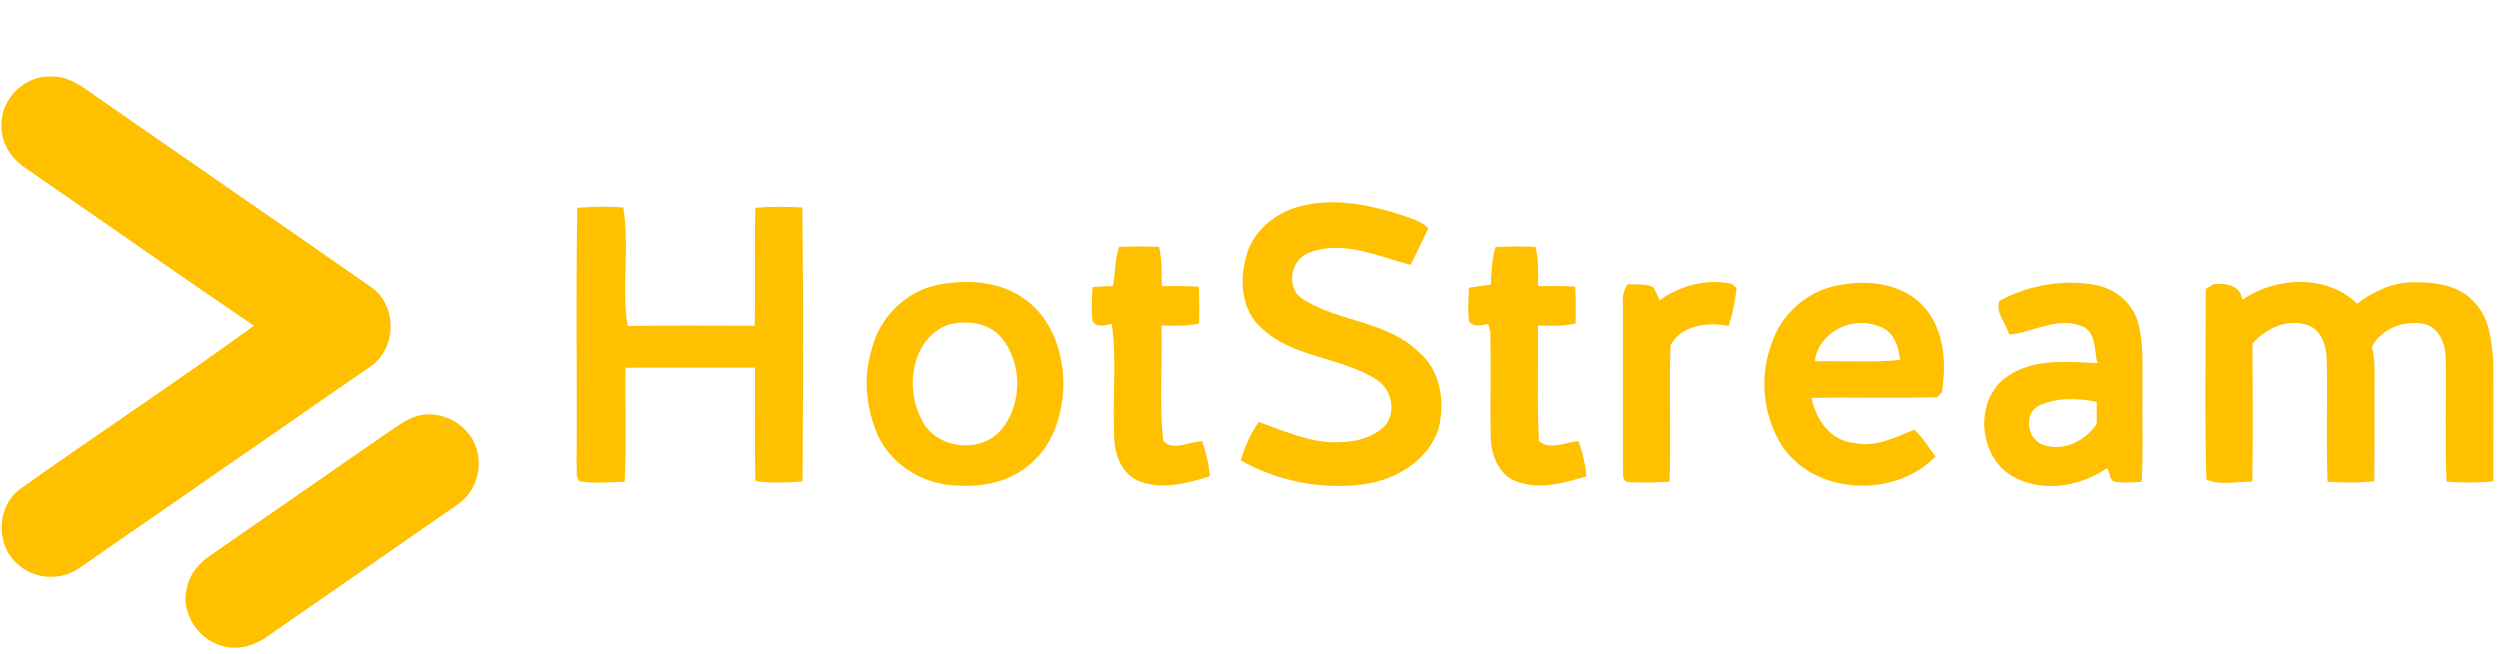
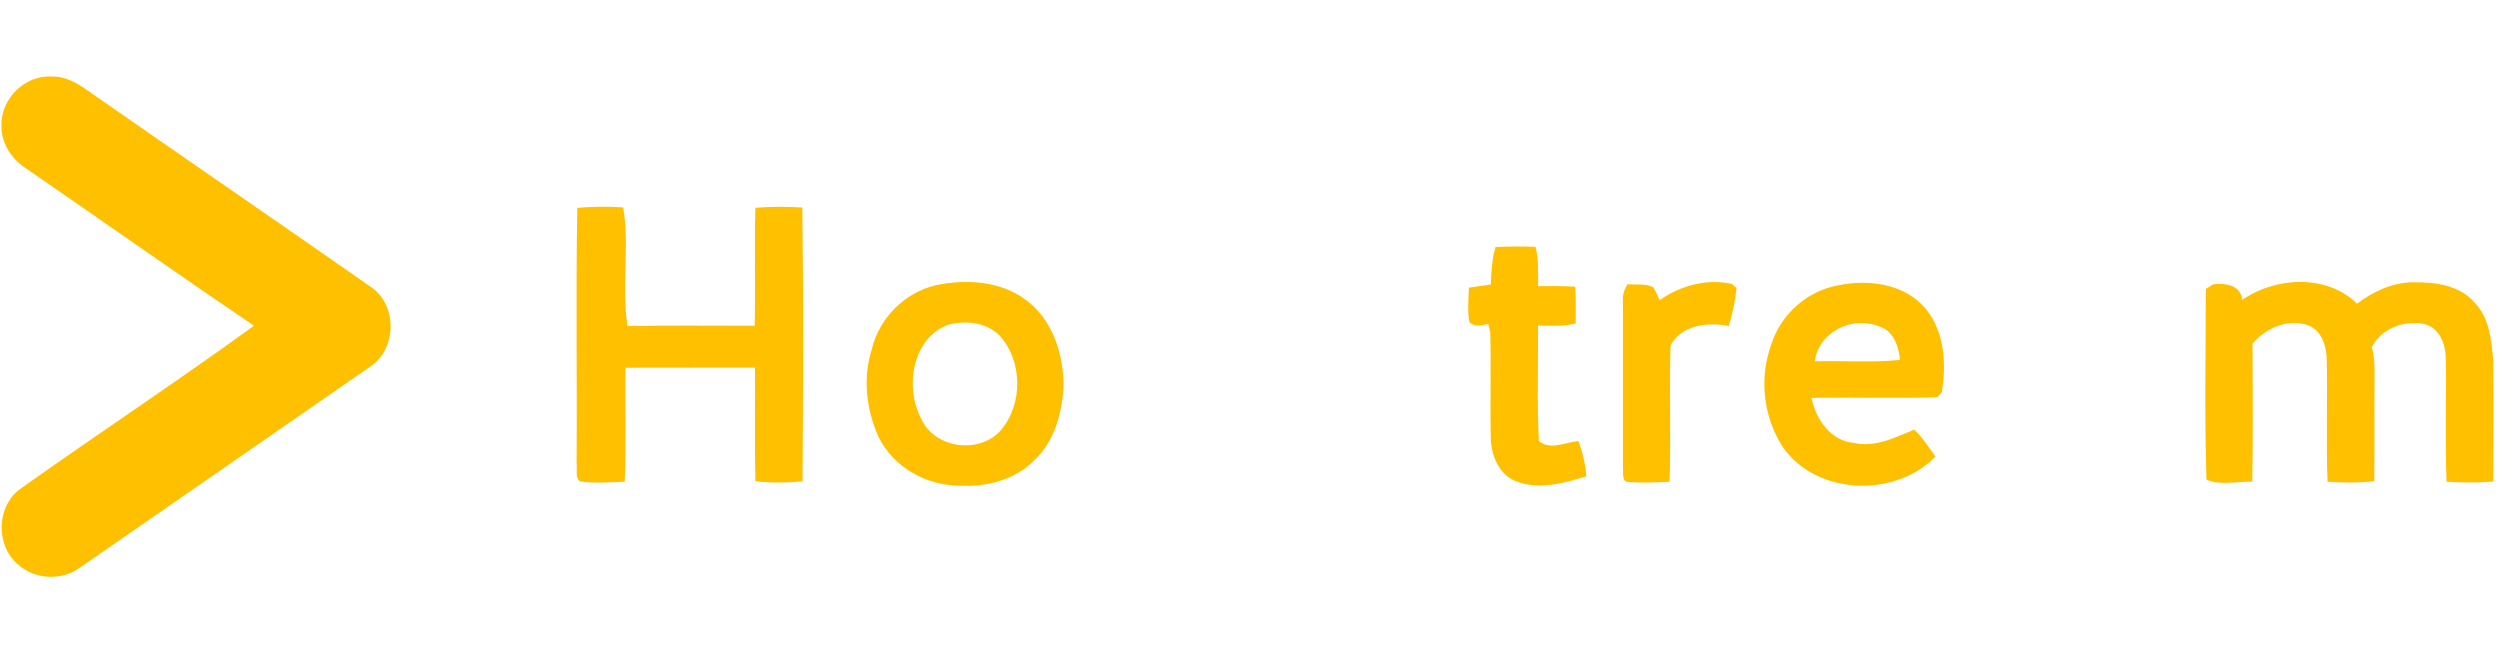
<svg xmlns="http://www.w3.org/2000/svg" width="631pt" height="165pt" viewBox="0 0 631 165" version="1.1">
  <g id="#ffc000ff">
    <path fill="#ffc000" opacity="1.00" d=" M 0.38 31.95 C -0.01 25.14 6.19 18.88 13.02 19.32 C 16.70 19.19 19.90 21.23 22.75 23.29 C 46.32 39.70 70.00 55.95 93.54 72.38 C 100.38 76.94 100.21 88.06 93.40 92.56 C 69.00 109.47 44.59 126.37 20.17 143.26 C 15.59 146.63 8.78 146.32 4.57 142.48 C -1.23 137.65 -0.93 127.60 5.30 123.26 C 24.78 109.42 44.76 96.26 64.10 82.21 C 44.82 69.15 25.79 55.73 6.61 42.53 C 3.03 40.21 0.35 36.34 0.38 31.95 Z" />
-     <path fill="#ffc000" opacity="1.00" d=" M 327.96 52.12 C 336.04 49.92 344.55 51.45 352.42 53.83 C 355.20 54.87 358.32 55.46 360.51 57.63 C 358.99 60.69 357.62 63.83 356.03 66.85 C 347.88 64.72 339.30 60.63 330.82 63.63 C 325.95 64.97 324.31 72.35 328.54 75.31 C 337.66 81.30 350.00 80.94 358.06 88.83 C 363.58 93.38 364.77 101.33 363.14 107.97 C 360.71 116.13 352.44 121.00 344.42 122.22 C 333.72 123.66 322.56 121.53 313.17 116.19 C 314.14 112.74 315.65 109.44 317.72 106.50 C 324.60 108.94 331.54 112.20 339.05 111.56 C 342.58 111.41 346.26 110.35 348.99 108.02 C 352.59 104.80 351.55 98.58 347.71 96.00 C 338.64 89.97 326.30 90.48 318.27 82.65 C 313.42 78.31 312.81 71.01 314.45 65.06 C 315.96 58.56 321.67 53.78 327.96 52.12 Z" />
    <path fill="#ffc000" opacity="1.00" d=" M 145.71 52.46 C 149.57 52.15 153.44 52.08 157.30 52.35 C 158.95 62.12 156.82 72.41 158.40 82.28 C 169.09 82.11 179.79 82.22 190.48 82.22 C 190.72 72.30 190.39 62.37 190.66 52.45 C 194.60 52.11 198.56 52.16 202.51 52.37 C 202.80 75.41 202.71 98.46 202.56 121.50 C 198.60 121.87 194.61 121.92 190.66 121.44 C 190.43 111.89 190.64 102.33 190.55 92.78 C 179.65 92.82 168.76 92.76 157.86 92.81 C 157.75 102.40 158.12 112.01 157.66 121.59 C 153.90 121.70 150.09 122.05 146.37 121.50 C 145.06 120.45 145.77 118.41 145.53 116.95 C 145.69 95.46 145.32 73.95 145.71 52.46 Z" />
-     <path fill="#ffc000" opacity="1.00" d=" M 282.46 62.32 C 285.82 62.18 289.18 62.19 292.54 62.30 C 293.33 65.55 293.14 68.91 293.25 72.24 C 296.36 72.19 299.47 72.16 302.57 72.38 C 302.72 75.46 302.72 78.55 302.67 81.64 C 299.55 82.39 296.33 82.21 293.15 82.17 C 293.42 91.85 292.57 101.62 293.60 111.25 C 296.12 114.06 300.28 111.32 303.46 111.38 C 304.41 114.25 305.14 117.20 305.35 120.22 C 299.66 121.94 293.27 123.76 287.49 121.43 C 283.73 119.98 281.81 115.92 281.35 112.15 C 280.59 102.04 281.98 91.79 280.63 81.76 C 279.01 82.01 276.84 82.85 275.76 81.04 C 275.38 78.19 275.61 75.30 275.77 72.44 C 277.46 72.31 279.15 72.25 280.87 72.21 C 281.55 68.94 281.40 65.52 282.46 62.32 Z" />
    <path fill="#ffc000" opacity="1.00" d=" M 377.48 62.35 C 380.83 62.18 384.19 62.19 387.55 62.29 C 388.43 65.53 388.16 68.90 388.23 72.22 C 391.35 72.19 394.47 72.17 397.59 72.36 C 397.75 75.45 397.74 78.54 397.70 81.64 C 394.58 82.39 391.36 82.22 388.19 82.17 C 388.28 91.89 387.92 101.62 388.41 111.33 C 391.35 113.75 395.13 111.57 398.42 111.33 C 399.47 114.19 400.16 117.18 400.41 120.22 C 394.69 121.94 388.27 123.78 382.47 121.40 C 378.33 119.73 376.45 115.01 376.28 110.82 C 376.06 101.82 376.39 92.80 376.14 83.80 C 376.01 83.29 375.75 82.26 375.62 81.75 C 374.02 82.09 372.12 82.67 370.85 81.22 C 370.36 78.38 370.66 75.47 370.75 72.61 C 372.58 72.30 374.42 72.11 376.27 71.82 C 376.44 68.64 376.51 65.41 377.48 62.35 Z" />
    <path fill="#ffc000" opacity="1.00" d=" M 463.90 72.03 C 471.59 70.42 480.84 71.58 486.09 78.00 C 490.83 83.81 491.29 91.92 490.11 99.02 C 489.83 99.33 489.27 99.94 488.99 100.24 C 478.41 100.60 467.81 100.21 457.23 100.43 C 458.31 105.83 462.08 111.34 468.00 111.80 C 473.32 113.00 478.37 110.40 483.14 108.44 C 485.28 110.39 486.76 112.93 488.52 115.21 C 478.39 125.69 458.56 125.09 450.01 112.88 C 445.08 105.36 443.94 95.43 447.07 86.99 C 449.39 79.44 456.10 73.40 463.90 72.03 M 458.04 91.18 C 465.21 91.02 472.42 91.57 479.57 90.84 C 479.25 87.44 477.92 83.42 474.25 82.38 C 467.58 79.59 459.01 83.76 458.04 91.18 Z" />
    <path fill="#ffc000" opacity="1.00" d=" M 236.08 72.02 C 243.78 70.36 252.60 70.87 259.07 75.80 C 265.82 80.87 268.57 89.74 268.41 97.90 C 268.01 104.49 266.06 111.47 261.10 116.12 C 256.18 121.18 248.78 123.01 241.91 122.56 C 233.63 122.48 225.44 117.82 221.76 110.31 C 218.65 103.42 217.71 95.41 220.05 88.13 C 221.86 80.35 228.31 73.87 236.08 72.02 M 239.50 81.92 C 230.26 85.13 228.29 97.67 232.46 105.56 C 235.71 113.20 247.20 114.76 252.60 108.61 C 258.25 102.01 258.15 91.07 252.25 84.65 C 248.95 81.33 243.86 80.83 239.50 81.92 Z" />
    <path fill="#ffc000" opacity="1.00" d=" M 409.62 76.00 C 409.44 74.45 410.03 73.05 410.77 71.73 C 412.94 71.94 415.31 71.46 417.33 72.53 C 417.92 73.57 418.38 74.68 418.89 75.77 C 424.13 72.06 430.78 70.27 437.13 71.66 C 437.42 71.92 438.01 72.45 438.30 72.71 C 437.96 75.96 437.31 79.17 436.32 82.28 C 431.14 81.22 424.35 82.00 421.64 87.17 C 421.29 98.63 421.77 110.12 421.41 121.59 C 417.97 121.76 414.51 121.90 411.07 121.66 C 409.17 121.71 409.83 119.15 409.62 117.98 C 409.64 103.98 409.64 89.99 409.62 76.00 Z" />
-     <path fill="#ffc000" opacity="1.00" d=" M 504.68 75.92 C 512.02 71.98 520.70 70.41 528.92 71.93 C 533.98 72.85 538.50 76.68 539.73 81.75 C 541.20 87.39 540.65 93.27 540.76 99.03 C 540.66 106.56 540.97 114.10 540.57 121.63 C 538.40 121.72 536.22 121.90 534.06 121.64 C 532.35 121.50 532.51 119.26 531.91 118.12 C 524.93 122.86 515.34 124.55 507.80 120.11 C 499.10 114.98 498.24 100.47 506.86 94.87 C 513.47 90.39 521.82 91.33 529.37 91.64 C 528.54 88.32 529.12 83.32 524.98 82.14 C 518.89 80.03 513.10 83.91 507.14 84.45 C 506.36 81.69 503.49 78.77 504.68 75.92 M 514.65 102.38 C 510.68 104.34 511.60 110.76 515.56 112.23 C 520.75 114.13 526.32 111.33 529.23 106.94 C 529.20 105.10 529.19 103.26 529.20 101.42 C 524.41 100.44 519.16 100.28 514.65 102.38 Z" />
    <path fill="#ffc000" opacity="1.00" d=" M 556.75 72.94 C 557.23 72.64 558.17 72.05 558.64 71.75 C 561.75 71.44 565.49 71.89 565.96 75.68 C 574.35 69.84 587.30 69.16 594.91 76.64 C 599.01 73.59 603.85 71.26 609.06 71.25 C 614.55 71.17 620.86 71.94 624.62 76.42 C 628.35 80.27 628.81 85.86 629.29 90.93 C 629.37 101.13 629.32 111.33 629.30 121.54 C 625.38 121.85 621.44 121.83 617.52 121.58 C 617.07 111.04 617.50 100.47 617.30 89.93 C 617.15 86.64 615.65 82.95 612.26 81.88 C 607.17 80.62 601.00 82.79 598.64 87.66 C 599.26 89.71 599.37 91.86 599.33 94.00 C 599.27 103.15 599.37 112.30 599.27 121.45 C 595.35 121.92 591.40 121.80 587.47 121.60 C 587.09 111.41 587.47 101.21 587.28 91.01 C 587.24 87.65 586.20 83.72 582.87 82.20 C 577.74 80.20 571.93 82.71 568.53 86.73 C 568.58 98.35 568.68 109.97 568.48 121.59 C 564.69 121.45 560.36 122.62 556.91 121.04 C 556.41 105.03 556.73 88.97 556.75 72.94 Z" />
-     <path fill="#ffc000" opacity="1.00" d=" M 105.55 104.93 C 111.94 103.27 119.16 107.66 120.51 114.15 C 121.70 119.07 119.68 124.53 115.45 127.36 C 99.50 138.48 83.48 149.49 67.52 160.59 C 64.21 163.00 59.84 164.29 55.85 162.96 C 49.70 161.22 45.31 154.14 47.30 147.91 C 48.04 144.57 50.49 141.94 53.26 140.08 C 68.77 129.36 84.27 118.62 99.76 107.87 C 101.55 106.64 103.44 105.51 105.55 104.93 Z" />
  </g>
</svg>